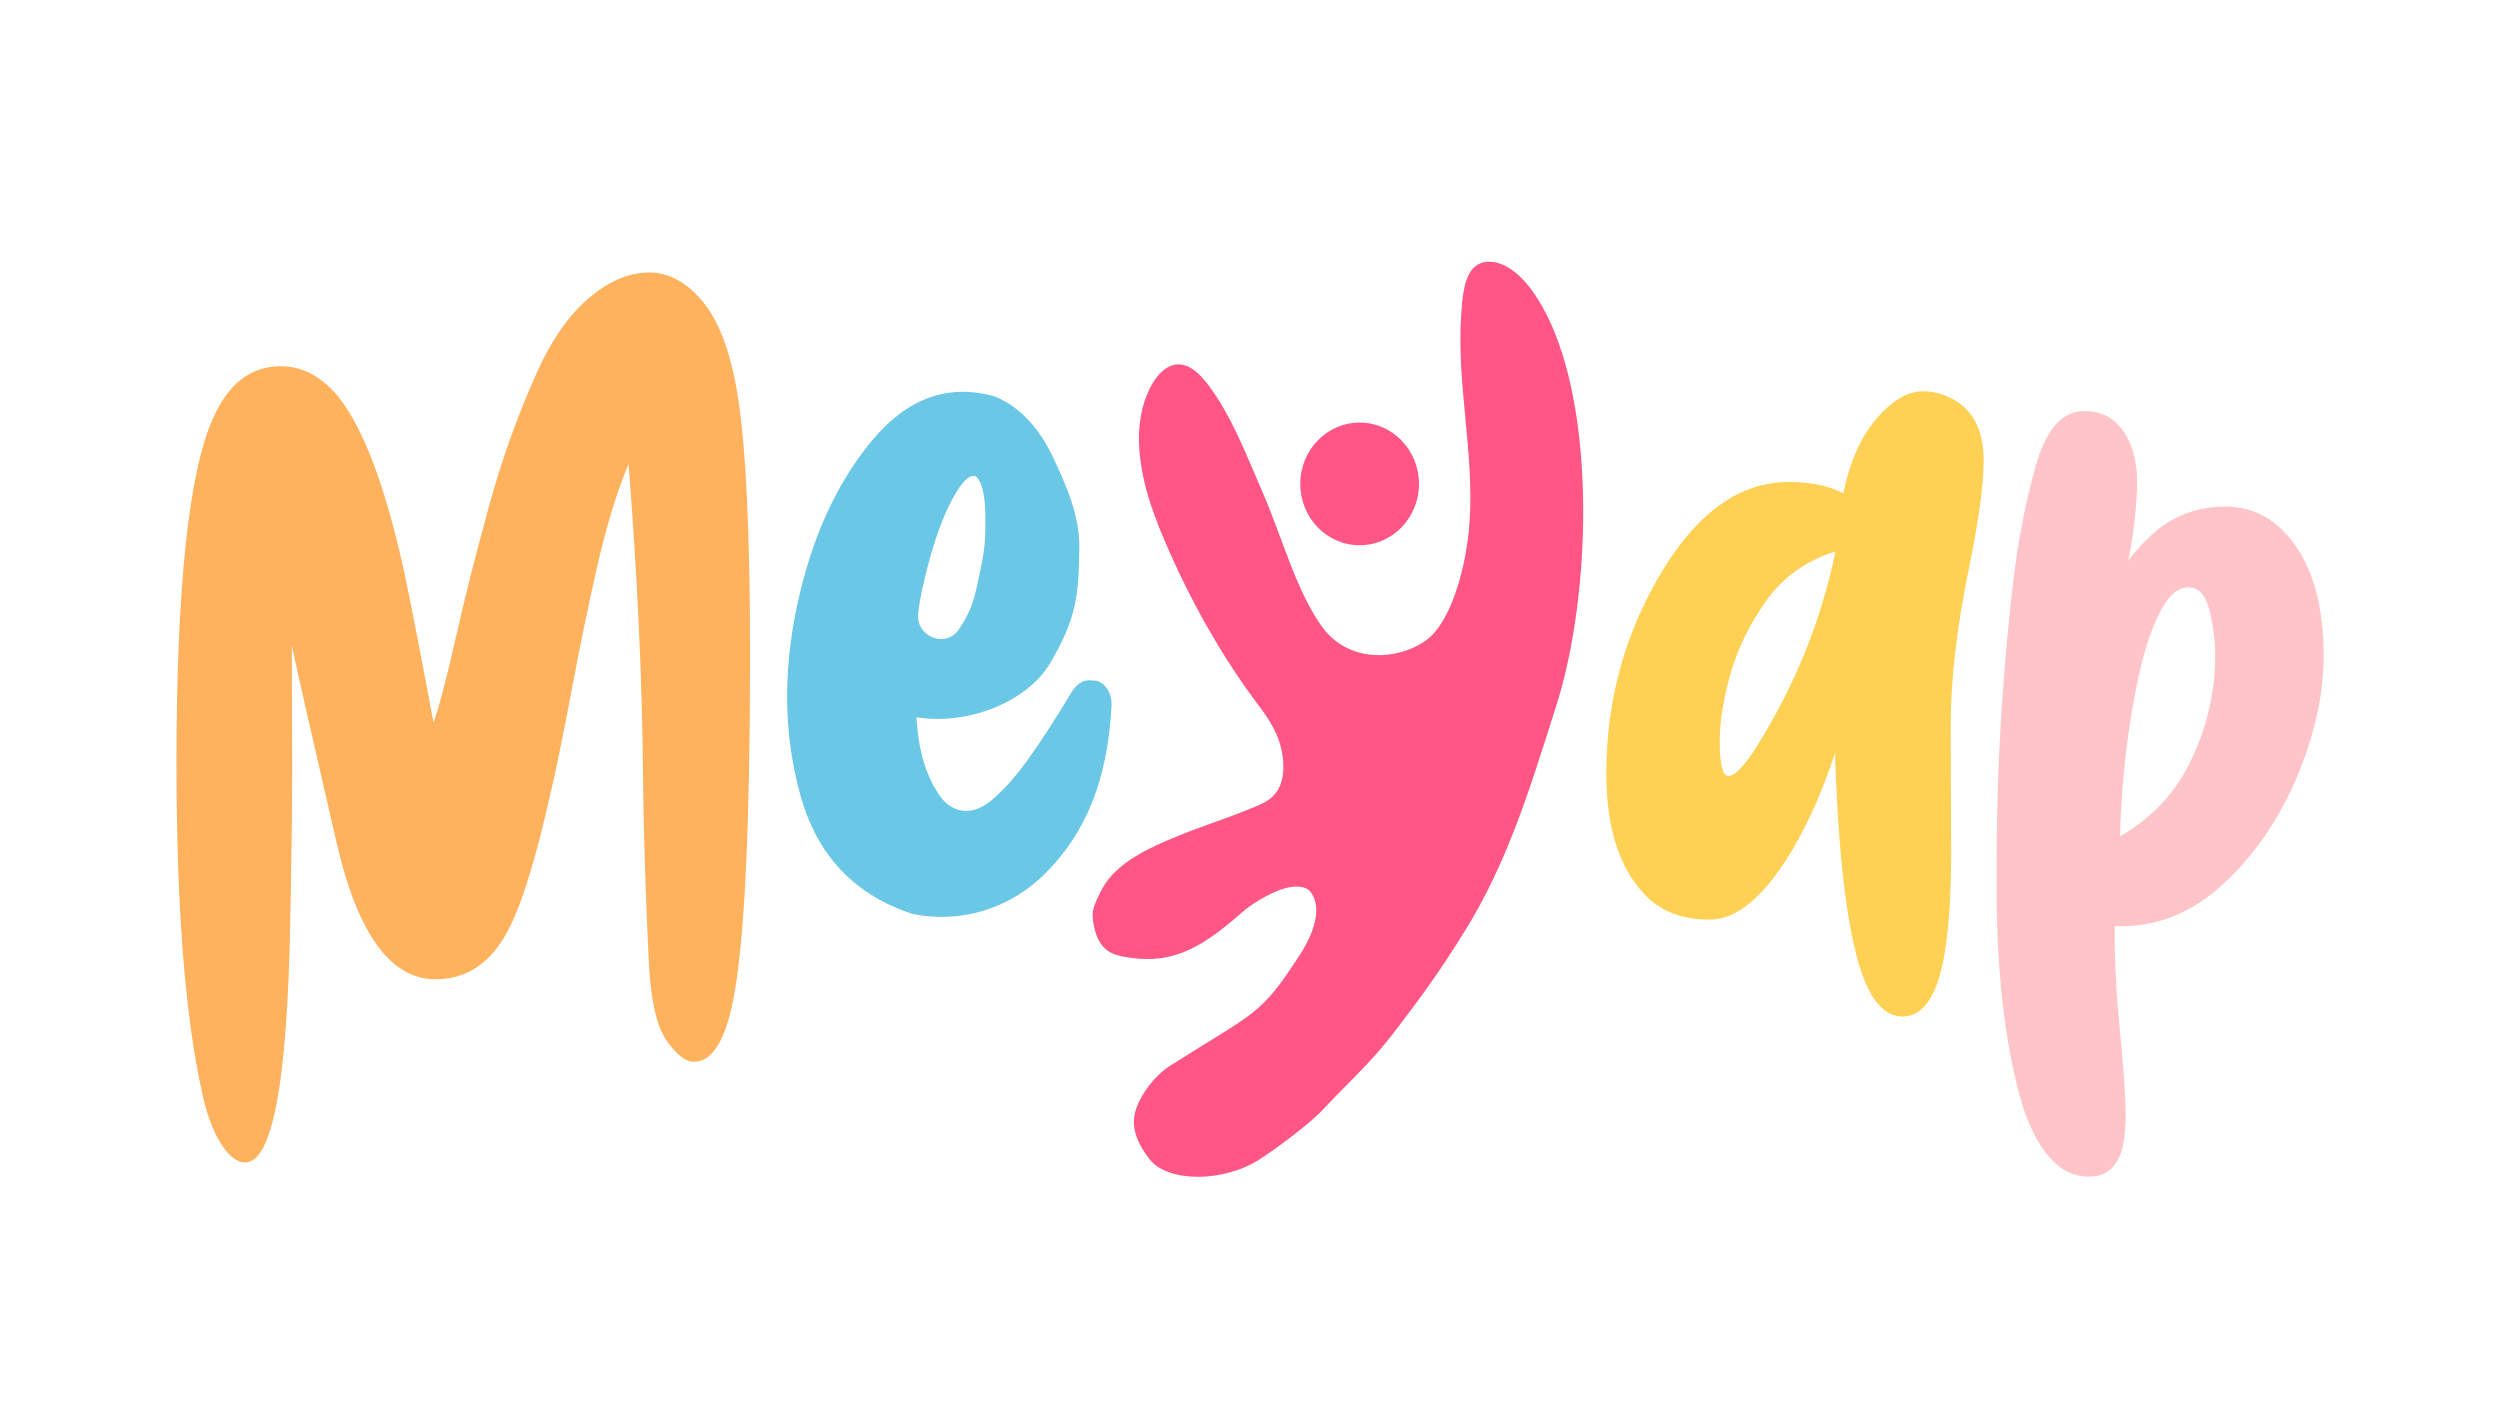
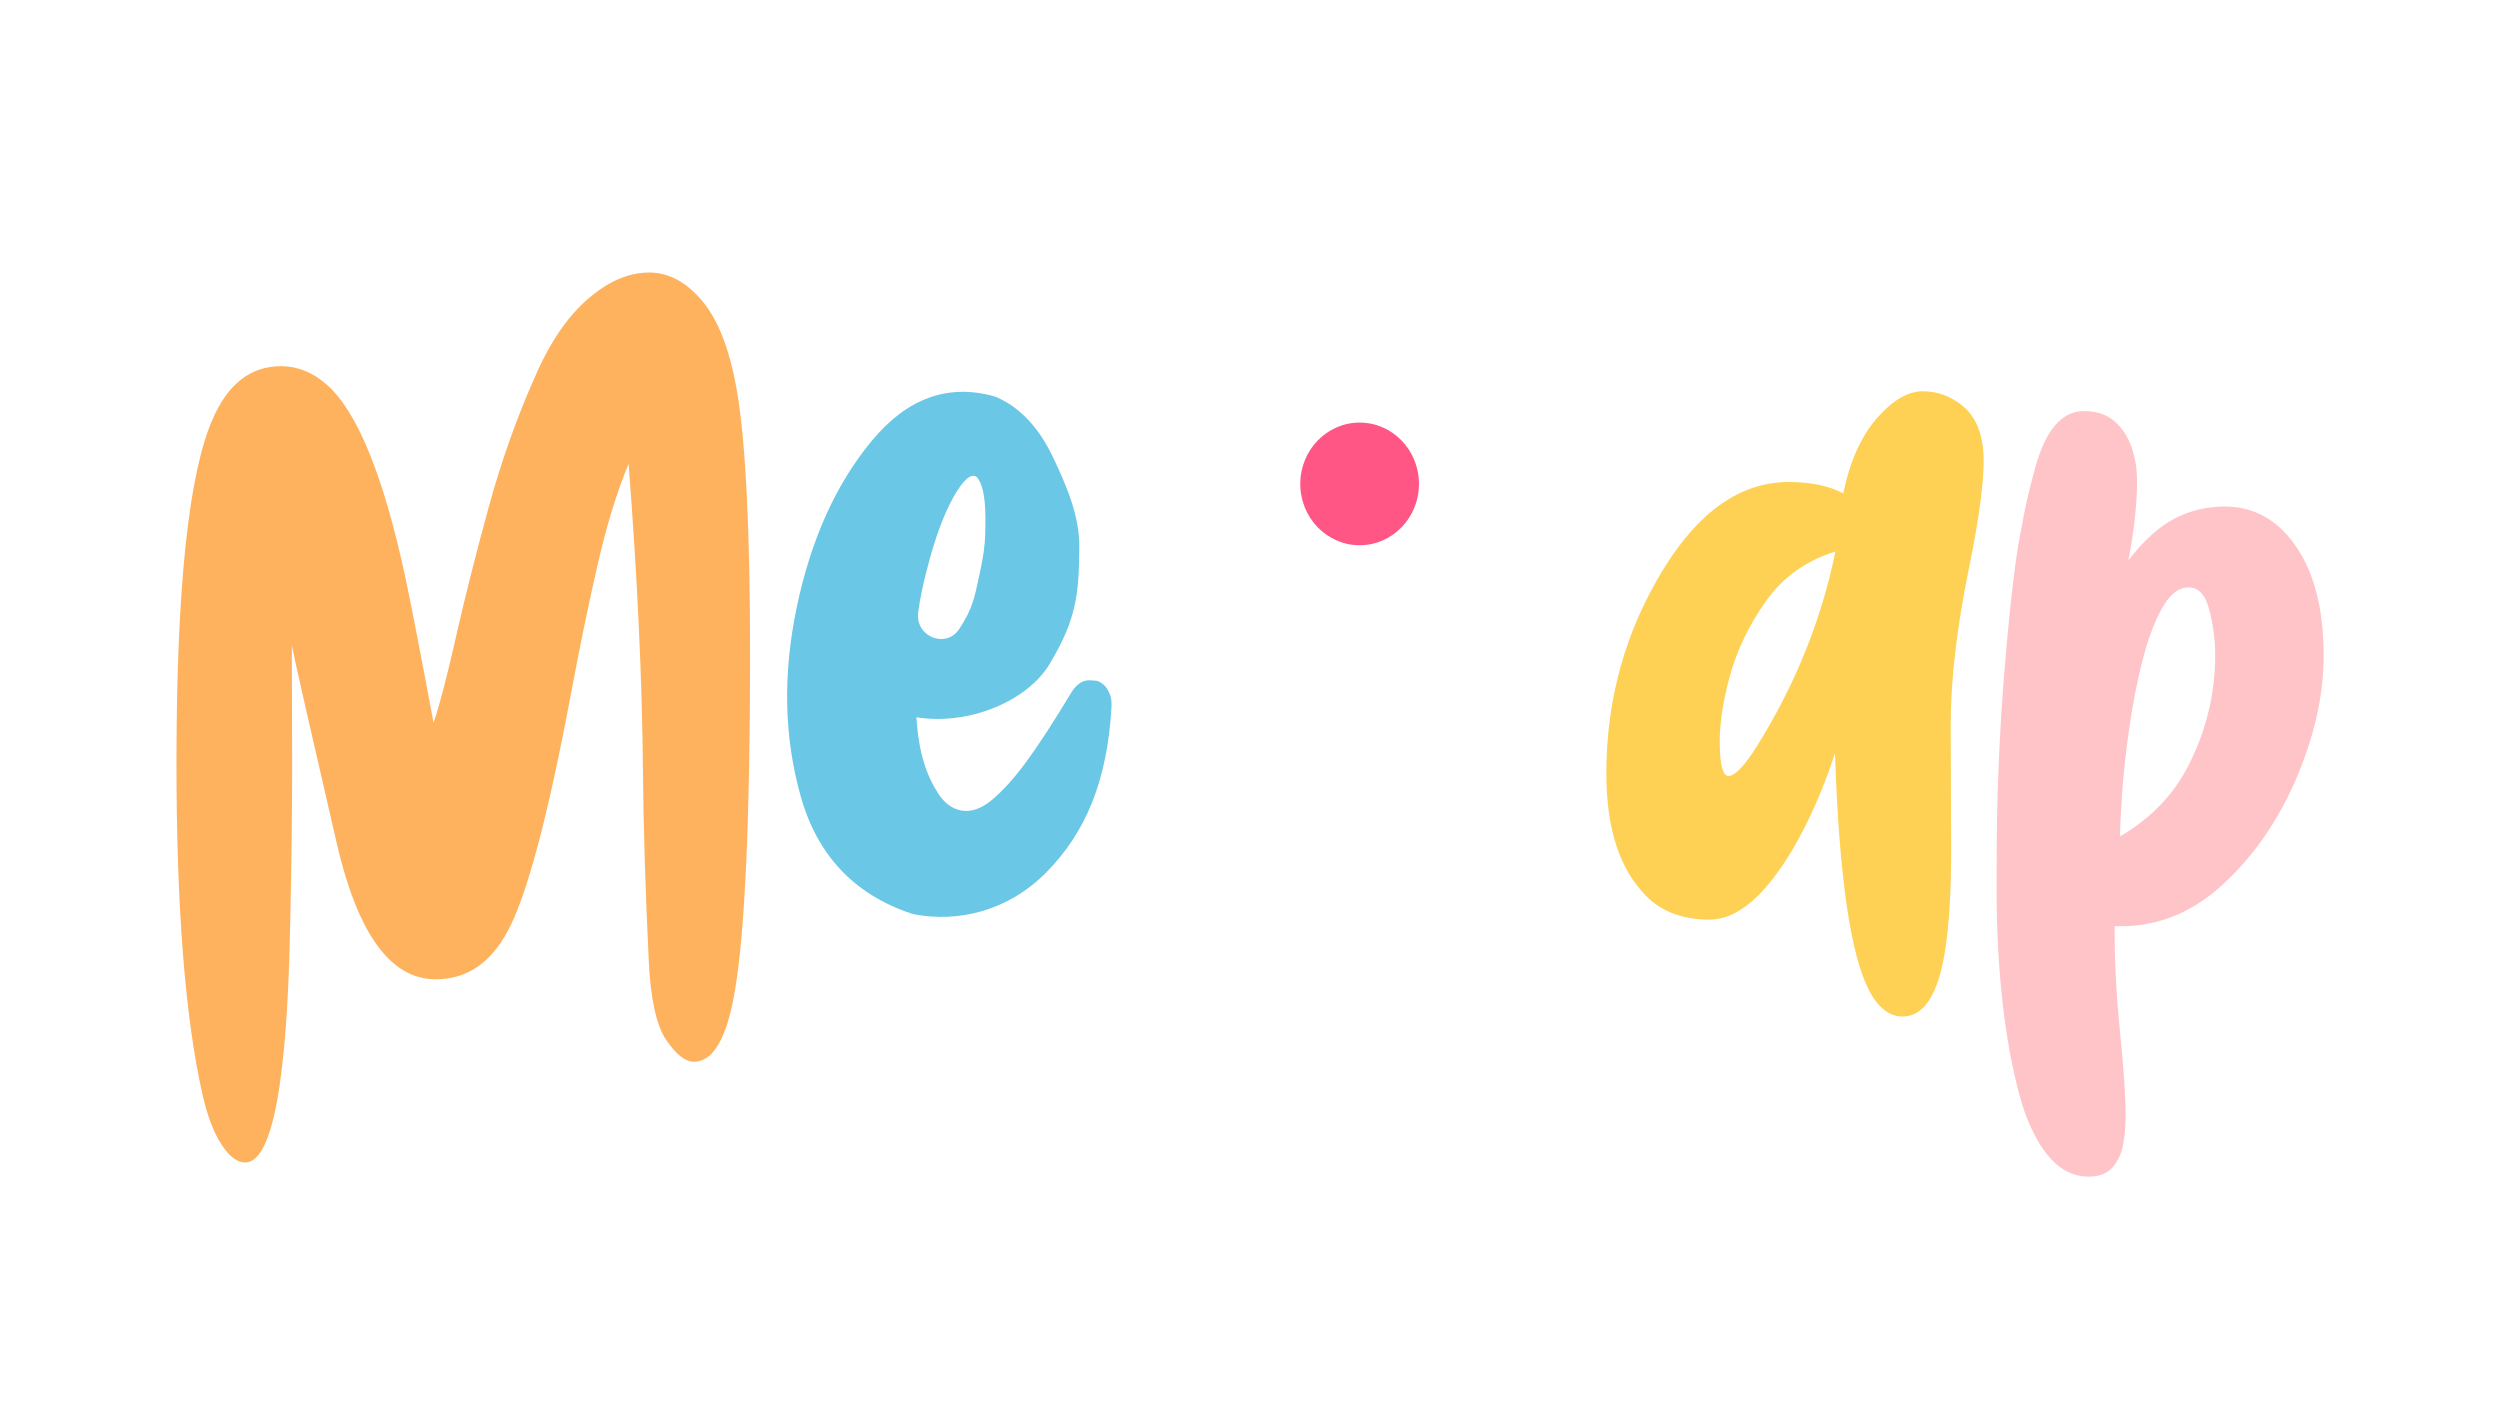
<svg xmlns="http://www.w3.org/2000/svg" version="1.1" id="Capa_1" x="0px" y="0px" viewBox="0 0 1366 768" style="enable-background:new 0 0 1366 768;" xml:space="preserve">
  <style type="text/css">
	.st0{fill:#FEB25E;}
	.st1{fill:#FED154;}
	.st2{fill:#FFC4C8;}
	.st3{fill:#FF5685;}
	.st4{fill:#6AC7E6;}
</style>
  <g>
    <path class="st0" d="M133.94,635.17c-4.34,0-8.62-3.24-12.86-9.7c-4.24-6.46-7.69-15.46-10.34-26.99   c-9.62-42.36-14.39-103.39-14.32-183.09c0.09-94.34,6.65-156.39,19.67-186.16c8.35-19.44,20.85-29.16,37.51-29.14   c9,0.01,17.32,3.37,24.98,10.1c16.64,14.65,30.94,49.7,42.88,105.14c3.48,16.53,8.62,43.05,15.42,79.55   c3.17-9.12,7.18-24.43,12.04-45.95c4.85-21.51,10.87-45.39,18.06-71.64c7.18-26.24,16.12-51.15,26.81-74.73   c7.68-17.03,16.98-30.23,27.9-39.61c10.92-9.37,21.96-14.05,33.12-14.04c10.66,0.01,20.36,5.28,29.1,15.78   c8.74,10.51,15,26.96,18.82,49.34c4.8,28.24,7.17,77.13,7.11,146.68c-0.08,87.8-2.81,147.79-8.17,179.97   c-4.36,26.33-11.87,39.5-22.53,39.48c-4.66,0-9.7-3.97-15.11-11.89c-5.41-7.92-8.6-22.56-9.58-43.91   c-1.8-37.01-2.85-71.44-3.15-103.29c-0.45-50.44-3.06-106.3-7.84-167.59c-6.35,15.14-12.03,33.69-17.05,55.63   s-9.79,45.05-14.31,69.32c-12.73,67.99-24.35,111.53-34.86,130.62c-9.35,17.38-22.43,26.06-39.26,26.04   c-24.49-0.02-42.46-24.66-53.9-73.91c-14.43-62.5-22.65-98.66-24.63-108.48l0.19,67.14c-0.02,24.1-0.39,52.33-1.08,84.7   C156.97,591.64,148.77,635.19,133.94,635.17z" />
    <path class="st1" d="M1039.62,555.41c-7.33,0-13.49-4.82-18.49-14.46c-10.16-19.97-16.33-63.09-18.49-129.37   c-6.5,19.8-14.24,37.36-23.24,52.68c-15.16,25.48-30.24,38.22-45.23,38.22c-14.66,0-26.24-4.3-34.73-12.91   c-14.49-14.63-21.74-36.93-21.74-66.88c0-40.63,10.41-77.89,31.24-111.81c19.49-31.67,42.31-47.51,68.47-47.51   c11.99,0,21.9,2.07,29.74,6.2c3.66-17.56,9.78-31.24,18.37-41.06c8.58-9.81,16.95-14.72,25.11-14.72c7.83,0,14.99,2.58,21.49,7.75   c7.83,6.37,11.74,16.44,11.74,30.21c0,12.91-2.67,32.45-8,58.62c-6.66,32.37-10,60.94-10,85.73l0.25,69.72   c0,22.04-1.17,40.28-3.5,54.74C1058.77,543.79,1051.11,555.41,1039.62,555.41z M944.41,423.98c3.5,0,8.58-5.25,15.24-15.75   c21.15-33.74,35.57-69.37,43.23-106.9c-15.99,5-28.61,13.99-37.86,26.98c-9.25,13-15.87,26.73-19.87,41.19   c-3.66,13.6-5.5,25.48-5.5,35.63C939.67,417.69,941.25,423.98,944.41,423.98z" />
    <path class="st2" d="M1141.18,642.93c-15.33,0-27.32-12.82-35.98-38.47c-8.83-29.61-13.58-66.53-14.24-110.78v-21.95   c0-36.15,1.5-72.13,4.5-107.94c3-35.8,6-60.77,9-74.88c1.66-9.98,4.16-21,7.5-33.05c5.66-20.83,14.58-31.24,26.74-31.24   c6.83,0,12.37,1.85,16.62,5.55c4.25,3.71,7.37,8.44,9.37,14.2c2,5.77,3,11.84,3,18.2c0,12.74-1.59,27.29-4.75,43.64   c8.33-10.85,16.74-18.46,25.24-22.85c8.5-4.39,17.65-6.58,27.49-6.58c15.99,0,28.99,7.32,38.98,21.95   c10,14.63,14.99,34.52,14.99,59.65c0,22.21-5.41,45.54-16.24,69.98c-10.33,22.9-23.99,41.83-40.98,56.81   c-15.99,13.94-33.82,20.92-53.47,20.92h-3.5v3.87c0,16.7,1,34.95,3,54.74c2,19.79,3,34.86,3,45.19c0,4.82-0.42,9.77-1.25,14.85   c-0.84,5.07-2.75,9.38-5.75,12.91C1151.43,641.16,1147.01,642.93,1141.18,642.93z M1158.42,457.01   c15.83-9.3,27.82-21.34,35.98-36.15c10.66-19.79,15.99-40.89,15.99-63.26c0-7.57-1.04-15.58-3.12-24.01   c-2.09-8.43-5.87-12.65-11.37-12.65c-5.5,0-10.37,3.83-14.62,11.49c-4.25,7.66-7.83,17.3-10.74,28.92   c-2.92,11.62-5.29,23.8-7.12,36.54c-1.84,12.74-3.12,24.49-3.87,35.25C1158.8,443.88,1158.42,451.84,1158.42,457.01z" />
    <g>
-       <path class="st3" d="M849.8,387.29c18.43-56.16,22.37-150.05-0.47-205.96c-7.95-19.47-20.26-37.13-34.5-38.27    c-3.79-0.3-7.73,0.71-10.61,4.35c-4.31,5.46-5.2,15.22-5.81,24.11c-2.64,38.63,7.18,75.36,4.54,114    c-1.58,23.16-9.73,54.55-24.02,64.54c-16.17,11.32-42.38,11.87-56.45-7.45c-14.07-19.31-21.88-48.97-32.43-73.23    c-7.78-17.91-14.99-36.56-24.82-51.79c-5.25-8.14-11.21-16.2-18.3-18.1c-13.12-3.52-24.11,16.91-24.58,37.76    c-0.47,20.86,6.56,40.89,14.2,58.66c13.87,32.29,30.52,61.69,49.31,87.05c4.53,6.12,9.28,12.18,12.4,20.19    c3.11,8.01,4.25,18.62,1.16,26.08c-2.81,6.78-8.21,9.3-13.21,11.39c-20.39,8.5-25.36,8.98-45.74,17.47    c-10.49,4.37-30.36,12.87-38.09,27.26c-6.01,11.17-5.9,13.63-4.8,19.86c2.4,13.65,9.93,16.26,15.61,17.38    c25.22,4.96,41.53-2.91,64.86-23.58c8.41-7.45,19.54-12.5,24.02-13.65c4.8-1.24,11.39-1.89,14.41,2.48    c6.01,8.69,1.2,22.34-6.01,33.51c-22,34.1-24.02,31.03-70.87,60.82c-9.15,5.82-15.67,15.4-18.45,22.7    c-3.17,8.33-1.97,17.02,7.04,28.61c9.68,12.45,39.81,13.01,60.27-0.13c8.19-5.26,27.19-19.28,34.45-27.1    c13.62-14.67,26-25.32,39.21-42.69c15.12-19.89,23.96-31.83,38.32-54.92C823.06,472.24,835.29,433.25,849.8,387.29" />
-     </g>
+       </g>
    <ellipse class="st3" cx="742.9" cy="264.41" rx="32.43" ry="33.51" />
    <g>
      <g>
        <path class="st4" d="M585.6,378.04c0.25-0.41,0.52-0.82,0.81-1.2c5.15-6.67,9.56-4.93,12.01-4.93c1.78,0,5.33,1.84,7.11,5.51     c1.02,2.1,2.04,3.9,1.78,9.18c-2.32,39.48-13.72,67.88-35.54,89.99c-21.55,21.84-49.05,27.41-72.17,23     c-0.6-0.11-1.19-0.27-1.77-0.47c-31.12-10.45-51.22-31.76-60.3-63.94c-9.17-32.48-9.87-67.09-2.1-103.84s21.38-66.88,40.84-90.4     c19.21-23.22,41.42-31.38,66.62-24.49c0.65,0.18,1.29,0.4,1.9,0.68c12.62,5.64,22.75,16.42,30.4,32.35     c7.83,16.32,14.66,32.65,14.55,49.34c-0.19,27.17-1.97,40.03-16.18,63.9c-11.78,19.78-43.23,33.87-72.86,29.2     c1.39,19.82,5.34,31.2,11.85,41.5c6.5,10.3,17.58,13.58,29.24,3.81C553.91,427.07,565.07,411.96,585.6,378.04z M533.61,260.57     c-3.12-2.08-7.34,1.6-12.64,11.04c-5.3,9.45-10.08,22.41-14.32,38.86c-2.34,9.05-3.96,16.34-4.95,24.24     c-1.66,13.21,15.19,19.94,22.45,8.94c0.06-0.09,0.12-0.18,0.17-0.27c7.34-11.33,8.11-16.75,11.02-30.21     c2.9-13.46,3.1-18.56,3.08-30.18C538.39,271.38,536.79,263.91,533.61,260.57z" />
      </g>
    </g>
  </g>
</svg>